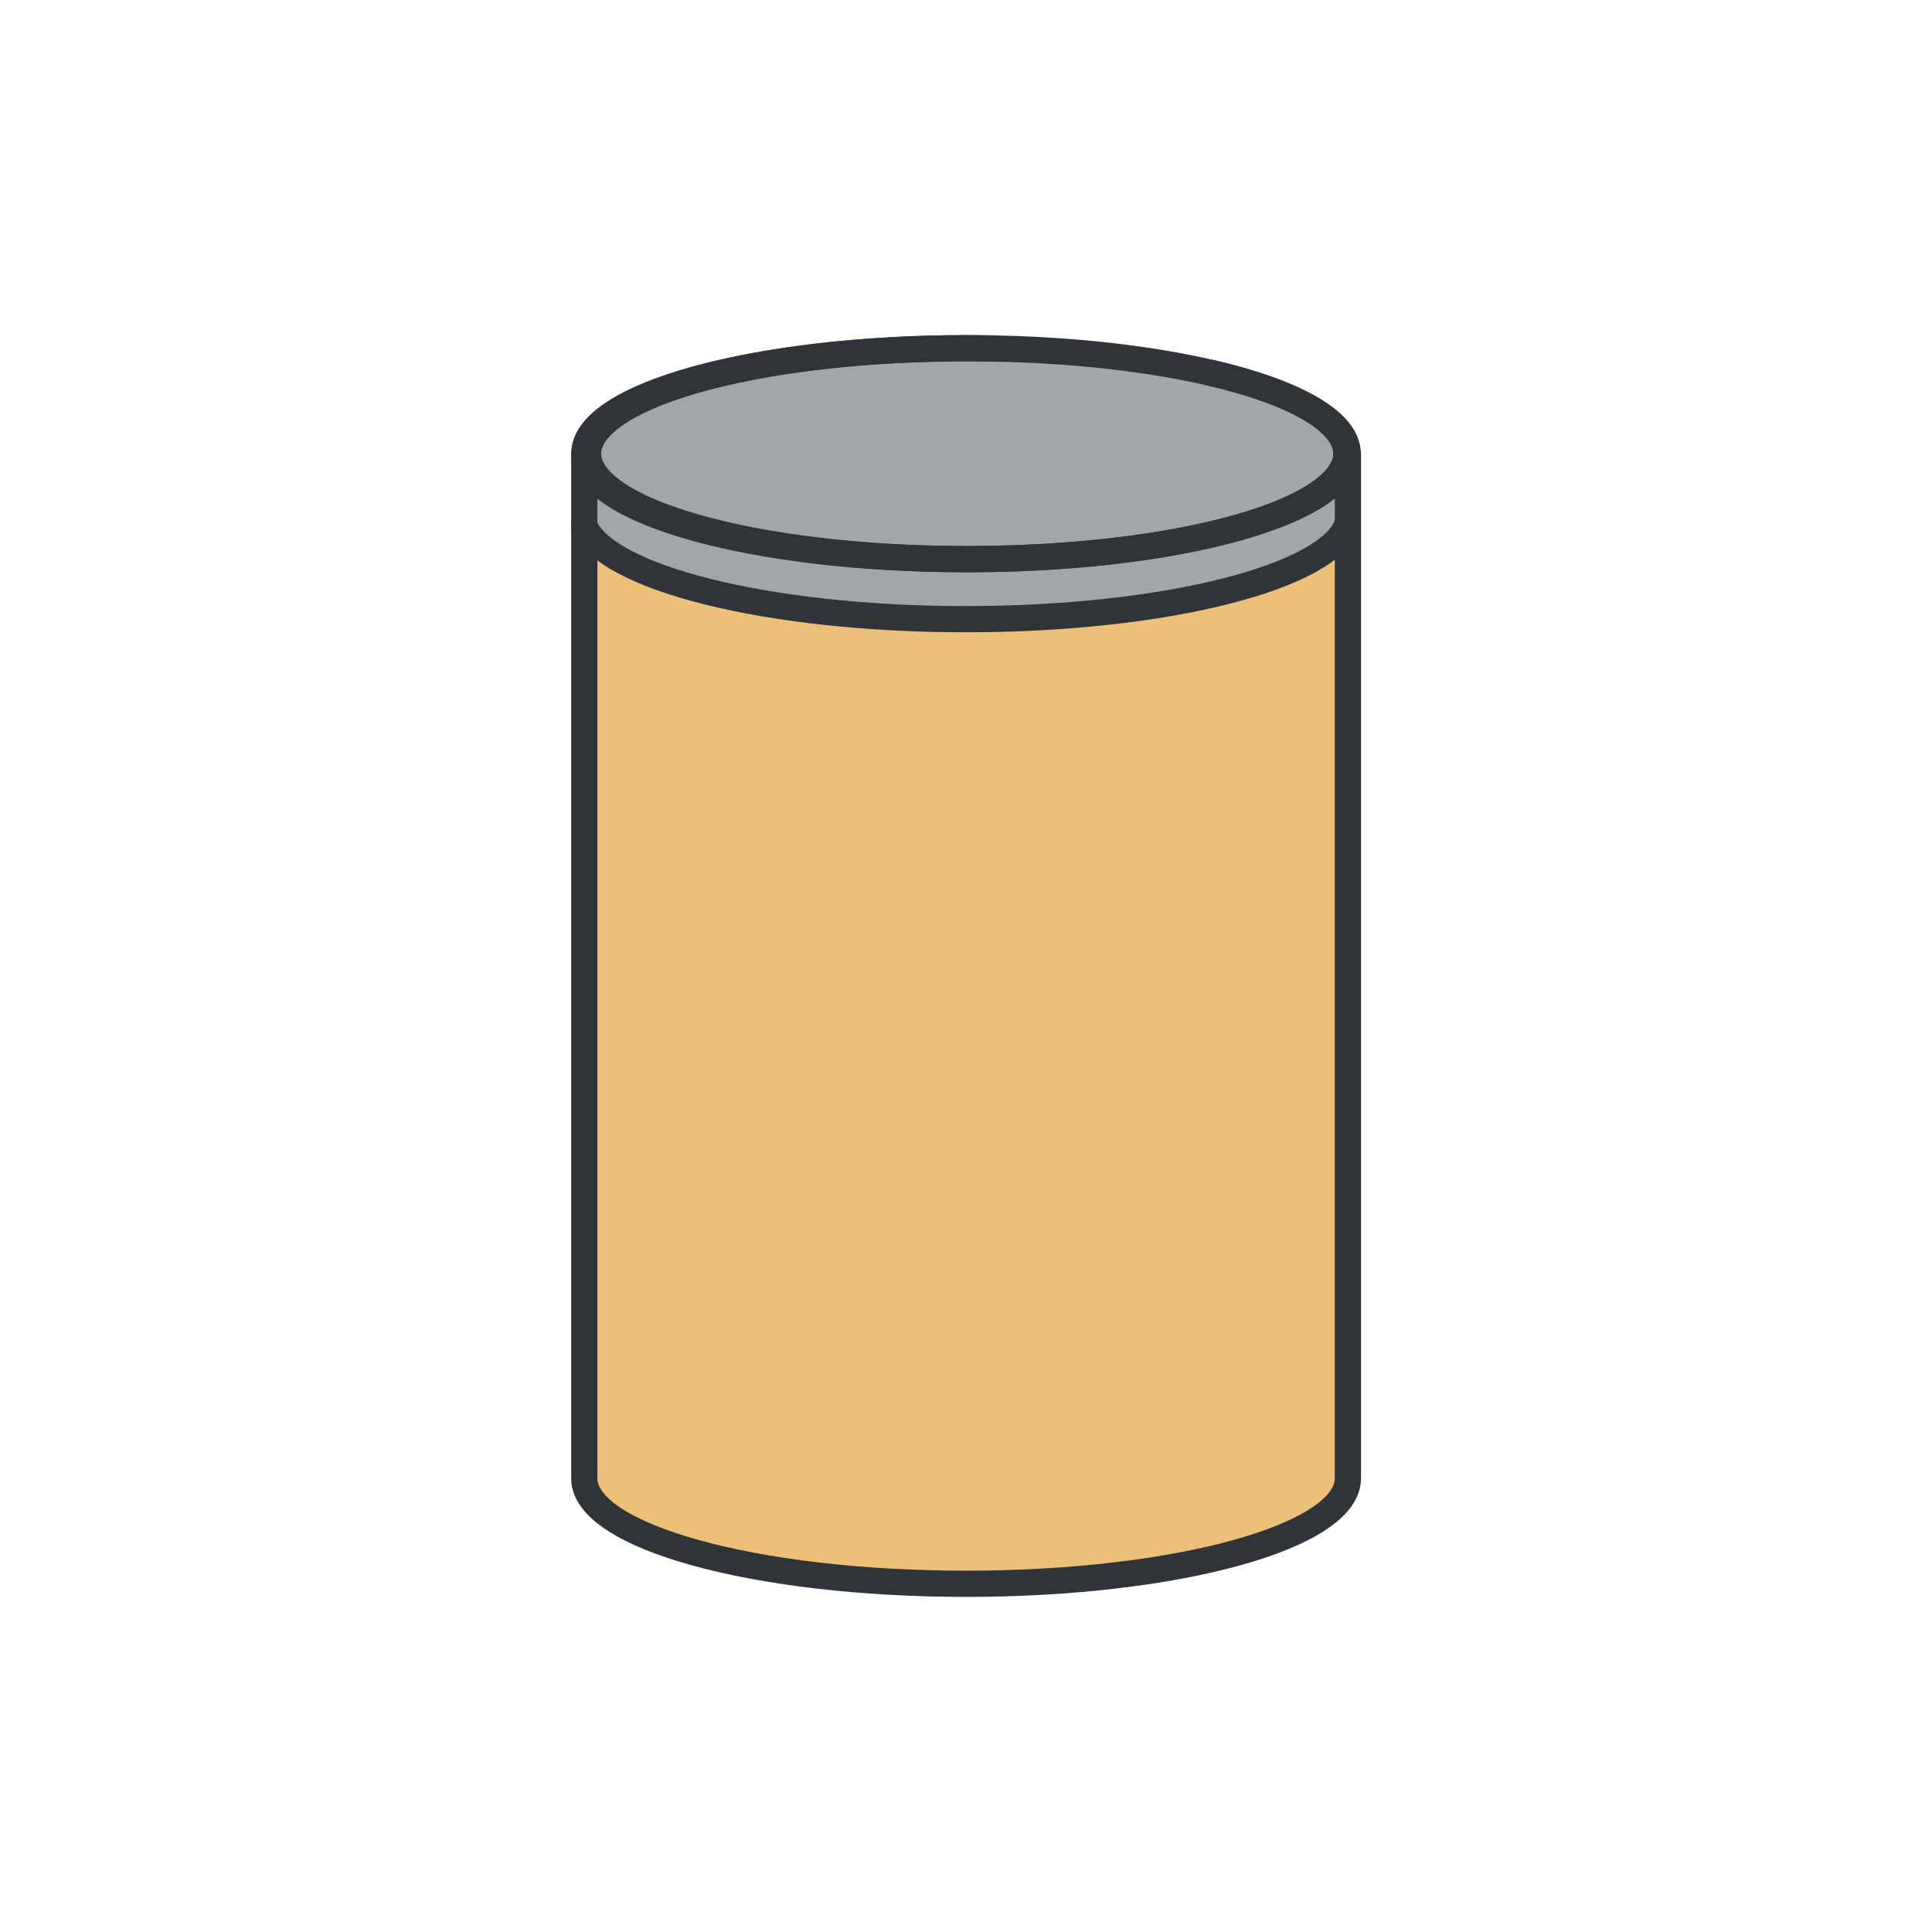
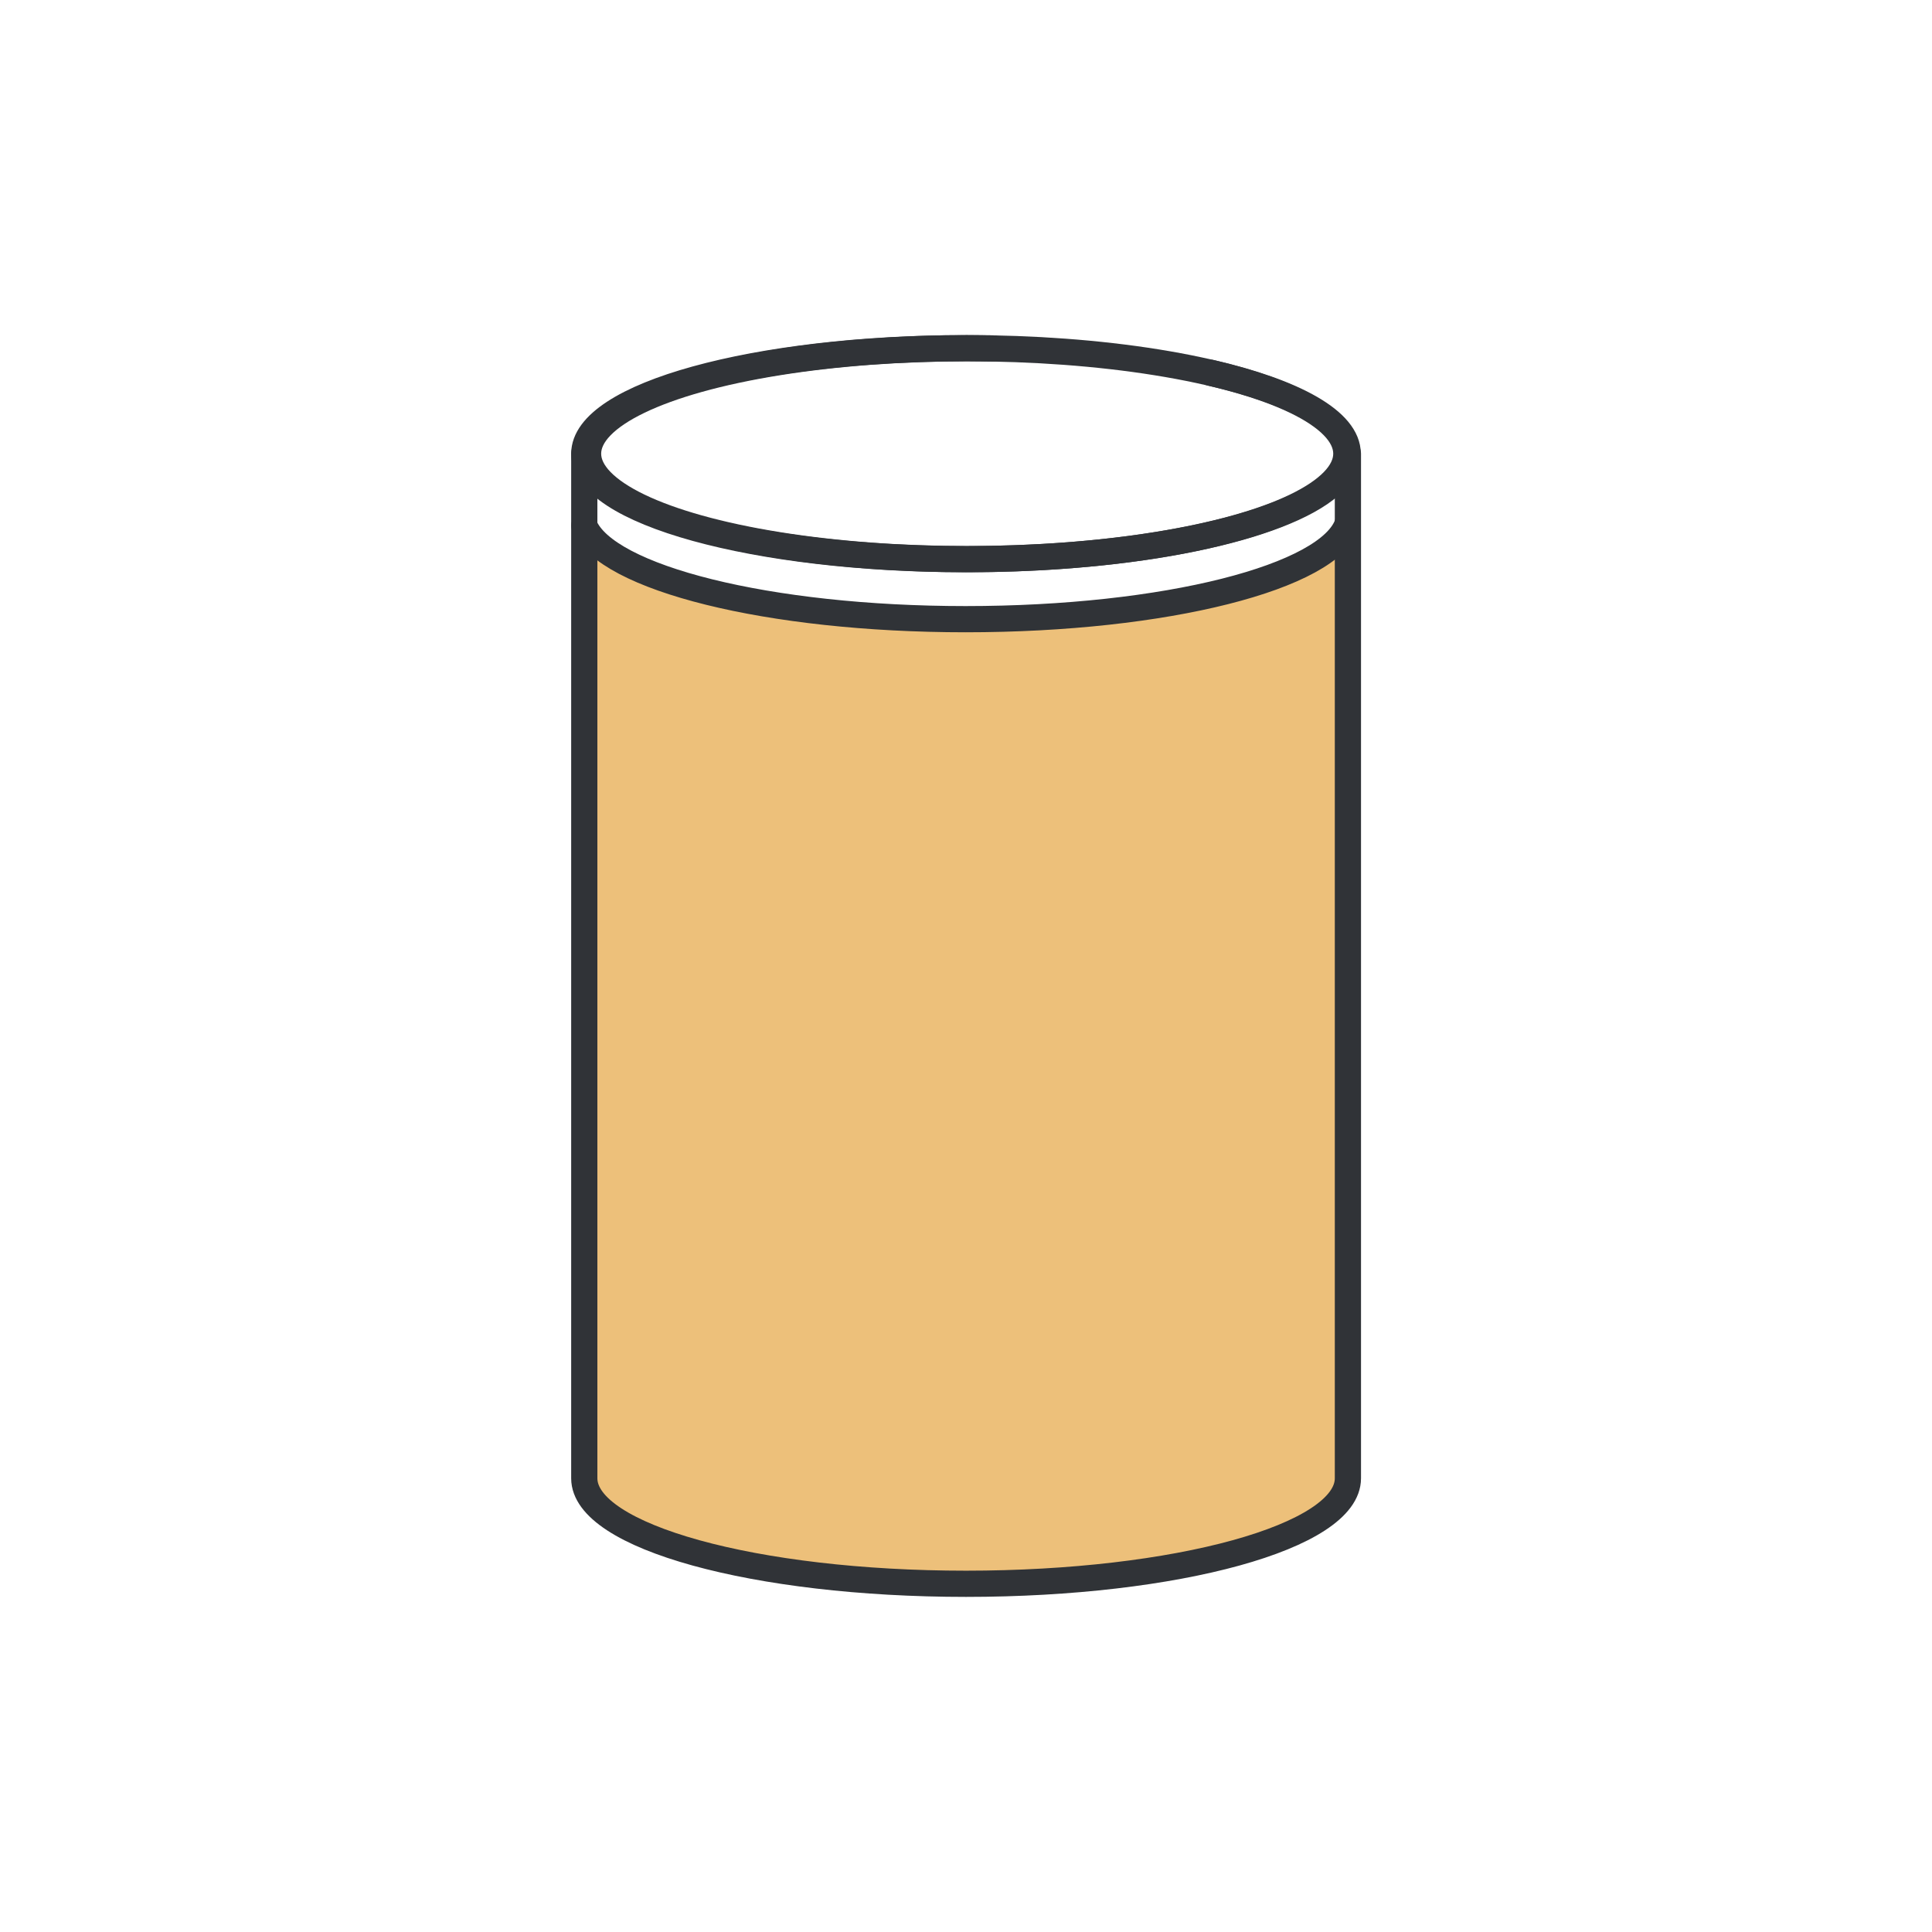
<svg xmlns="http://www.w3.org/2000/svg" viewBox="0 0 516 516">
  <defs>
    <style>.cls-1{fill:#1075c1;opacity:0;}.cls-2{fill:#edc07a;}.cls-3{fill:#a1a6ab;}.cls-4{fill:none;stroke:#303337;stroke-linecap:round;stroke-linejoin:round;stroke-width:7px;}</style>
  </defs>
  <g id="Шар_2">
    <g id="Шар_1-2">
      <rect class="cls-1" width="516" height="516" />
-       <path class="cls-2" d="M248.08,93.14c-51.11,1.43-91,13.44-91,28h-1C156.05,106.54,196.43,94.51,248.08,93.14Z" />
+       <path class="cls-2" d="M248.08,93.14c-51.11,1.43-91,13.44-91,28C156.05,106.54,196.43,94.51,248.08,93.14Z" />
      <path class="cls-2" d="M360,121.17h-.38c0-8.7-14.16-16.47-36.43-21.64l.18,0C345.71,104.71,360,112.48,360,121.17Z" />
      <path class="cls-2" d="M360,139.77V394.83C360,410.39,314.31,423,258,423s-101.95-12.61-101.95-28.17V140.37c5.77,14,49.17,25,101.84,25C311.31,165.35,355.19,154.11,360,139.77Z" />
      <path class="cls-2" d="M323.14,99.53,265.3,93.07C287.24,93.48,307.25,95.84,323.14,99.53Z" />
-       <path class="cls-3" d="M360,121.17v18.6c-4.76,14.34-48.64,25.58-102.06,25.58-52.67,0-96.07-10.93-101.84-25v-19.2h1c0-14.59,39.91-26.6,91-28,1.66,0,3.34-.08,5-.1s3.46,0,5.21,0l3.35,0,3.63,0,57.84,6.46c22.27,5.17,36.43,12.94,36.43,21.64Z" />
      <path class="cls-4" d="M265.3,93.07Q261.68,93,258,93c-56.3,0-101.95,12.62-101.95,28.17S201.7,149.34,258,149.34c45.6,0,84.21-8.27,97.24-19.67,3.06-2.69,4.71-5.54,4.71-8.5,0-8.69-14.24-16.46-36.63-21.62" />
      <path class="cls-4" d="M360,121.17V394.83C360,410.39,314.31,423,258,423s-101.95-12.61-101.95-28.17V121.17" />
      <ellipse class="cls-4" cx="258.32" cy="121.17" rx="101.26" ry="28.17" />
      <path class="cls-4" d="M156.05,140.37c5.77,14,49.17,25,101.84,25,53.42,0,97.3-11.24,102.06-25.58" />
    </g>
  </g>
</svg>